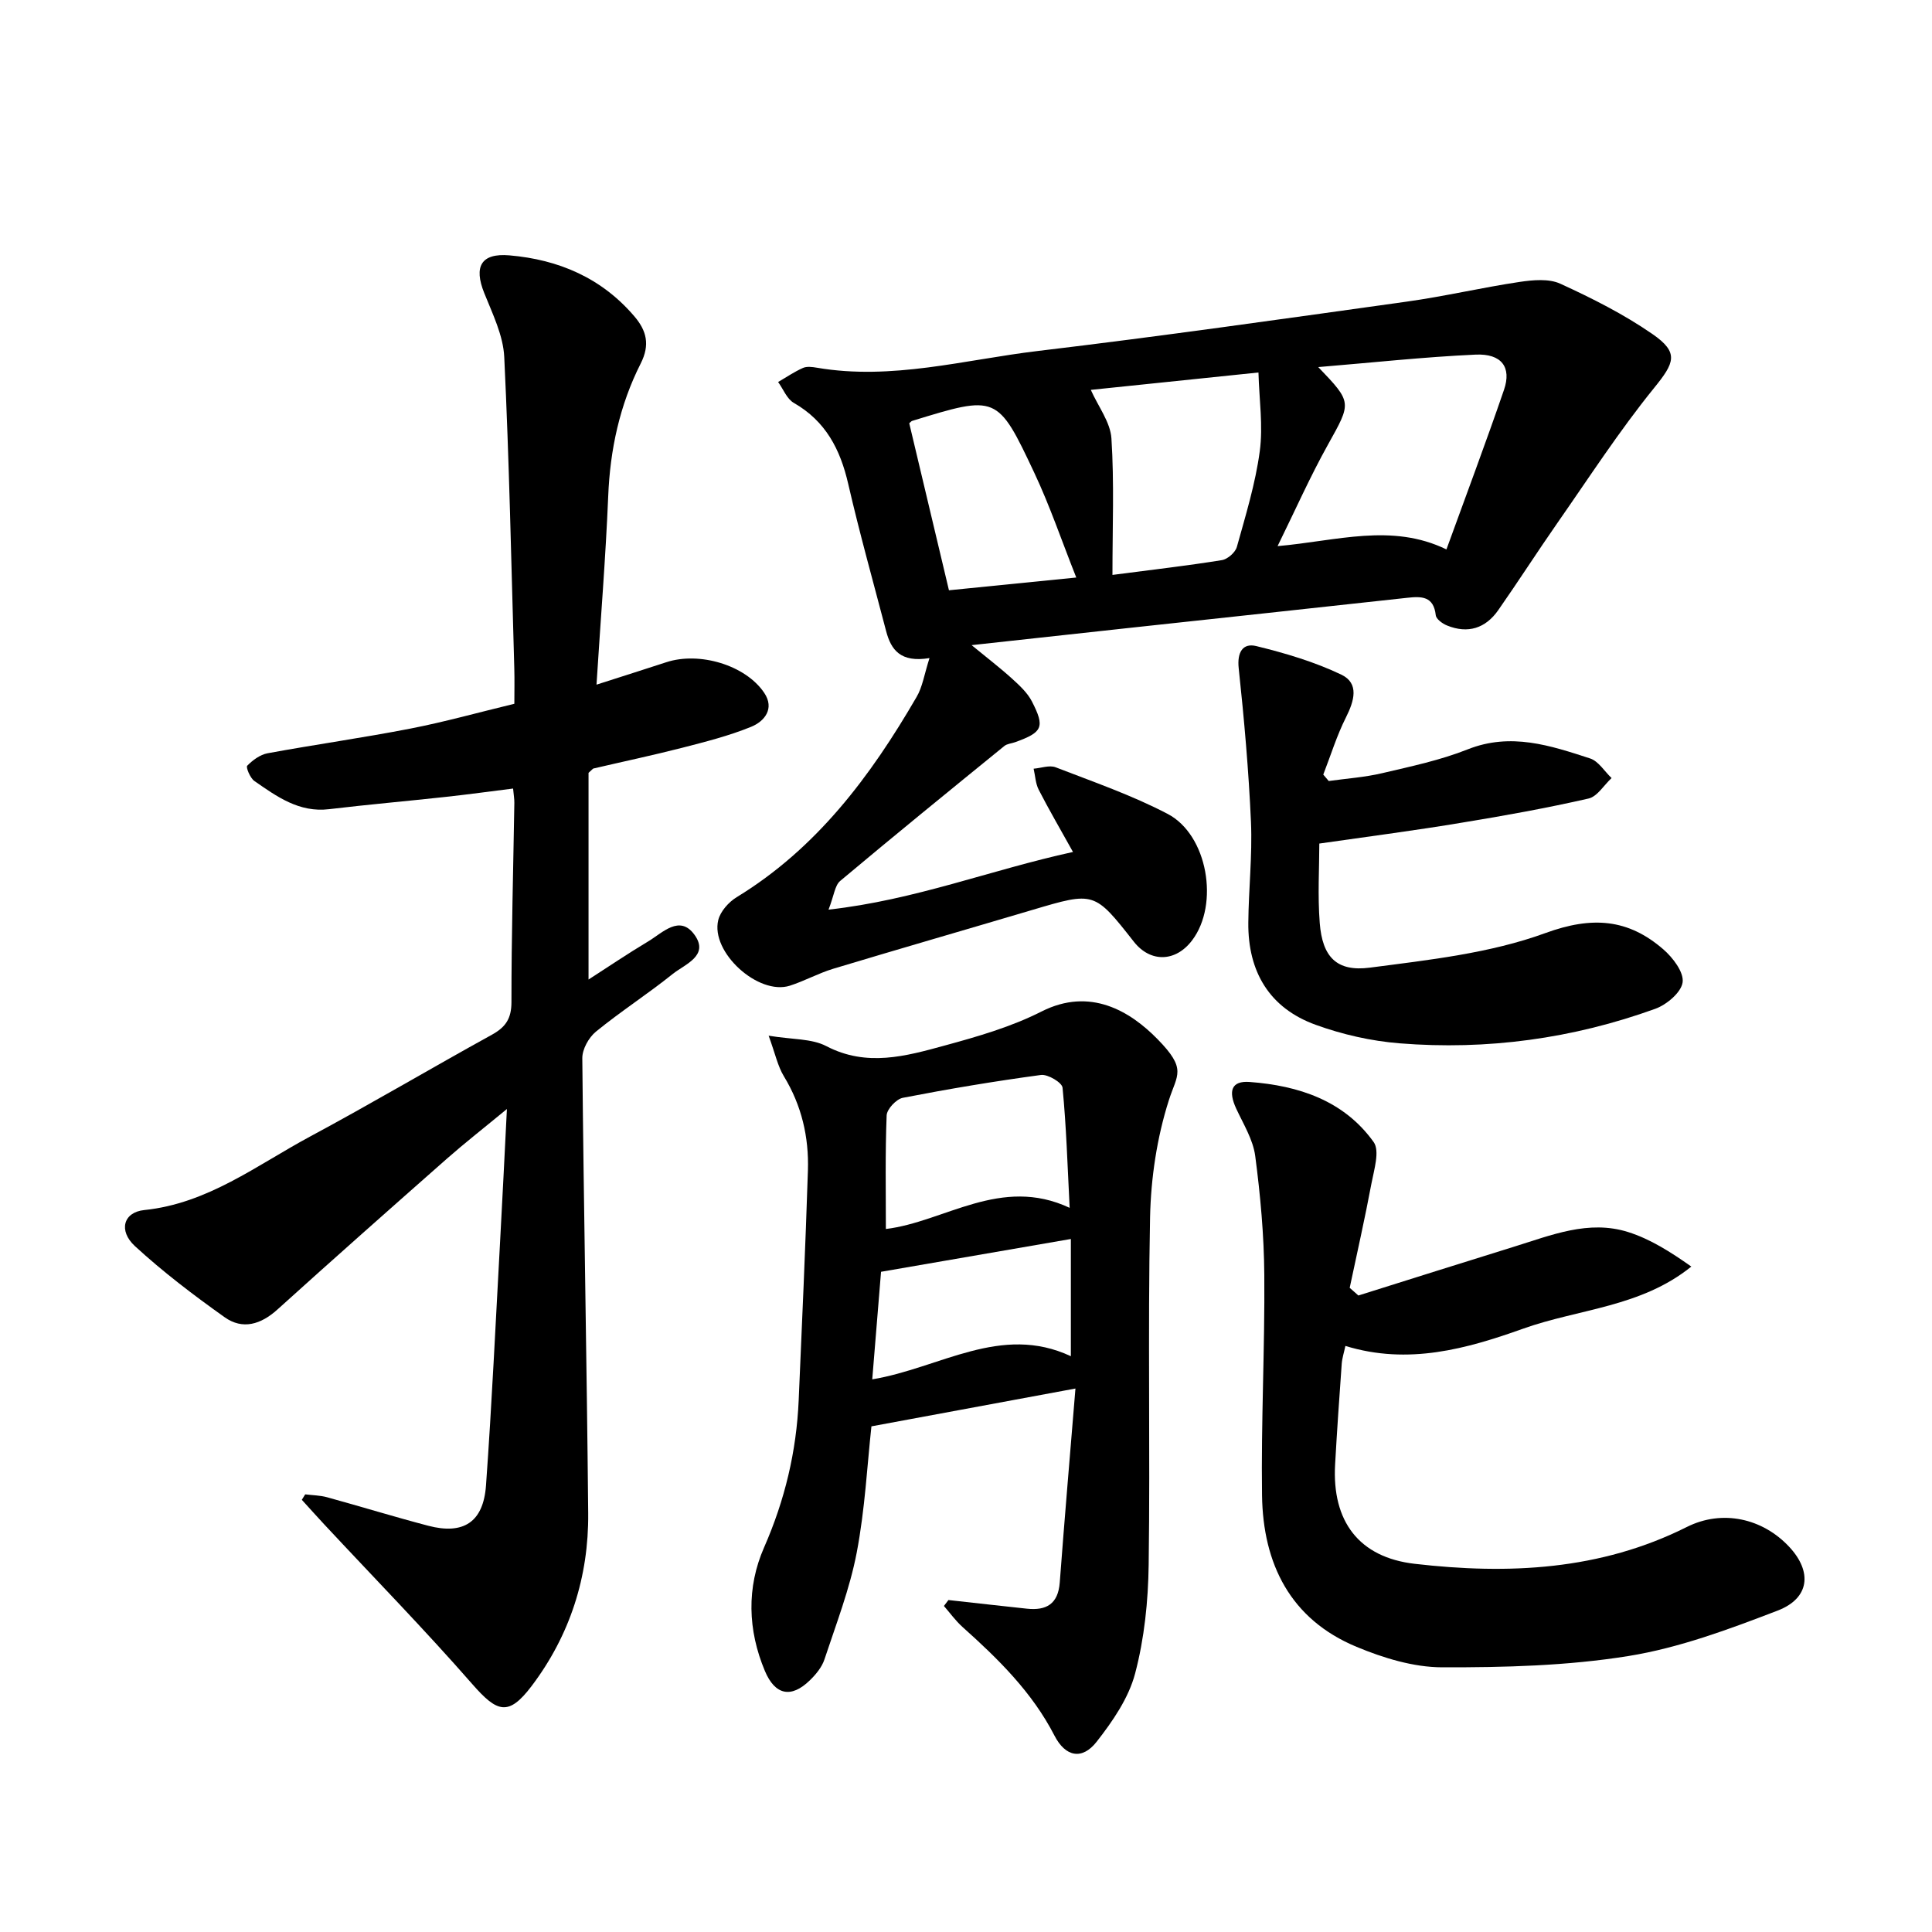
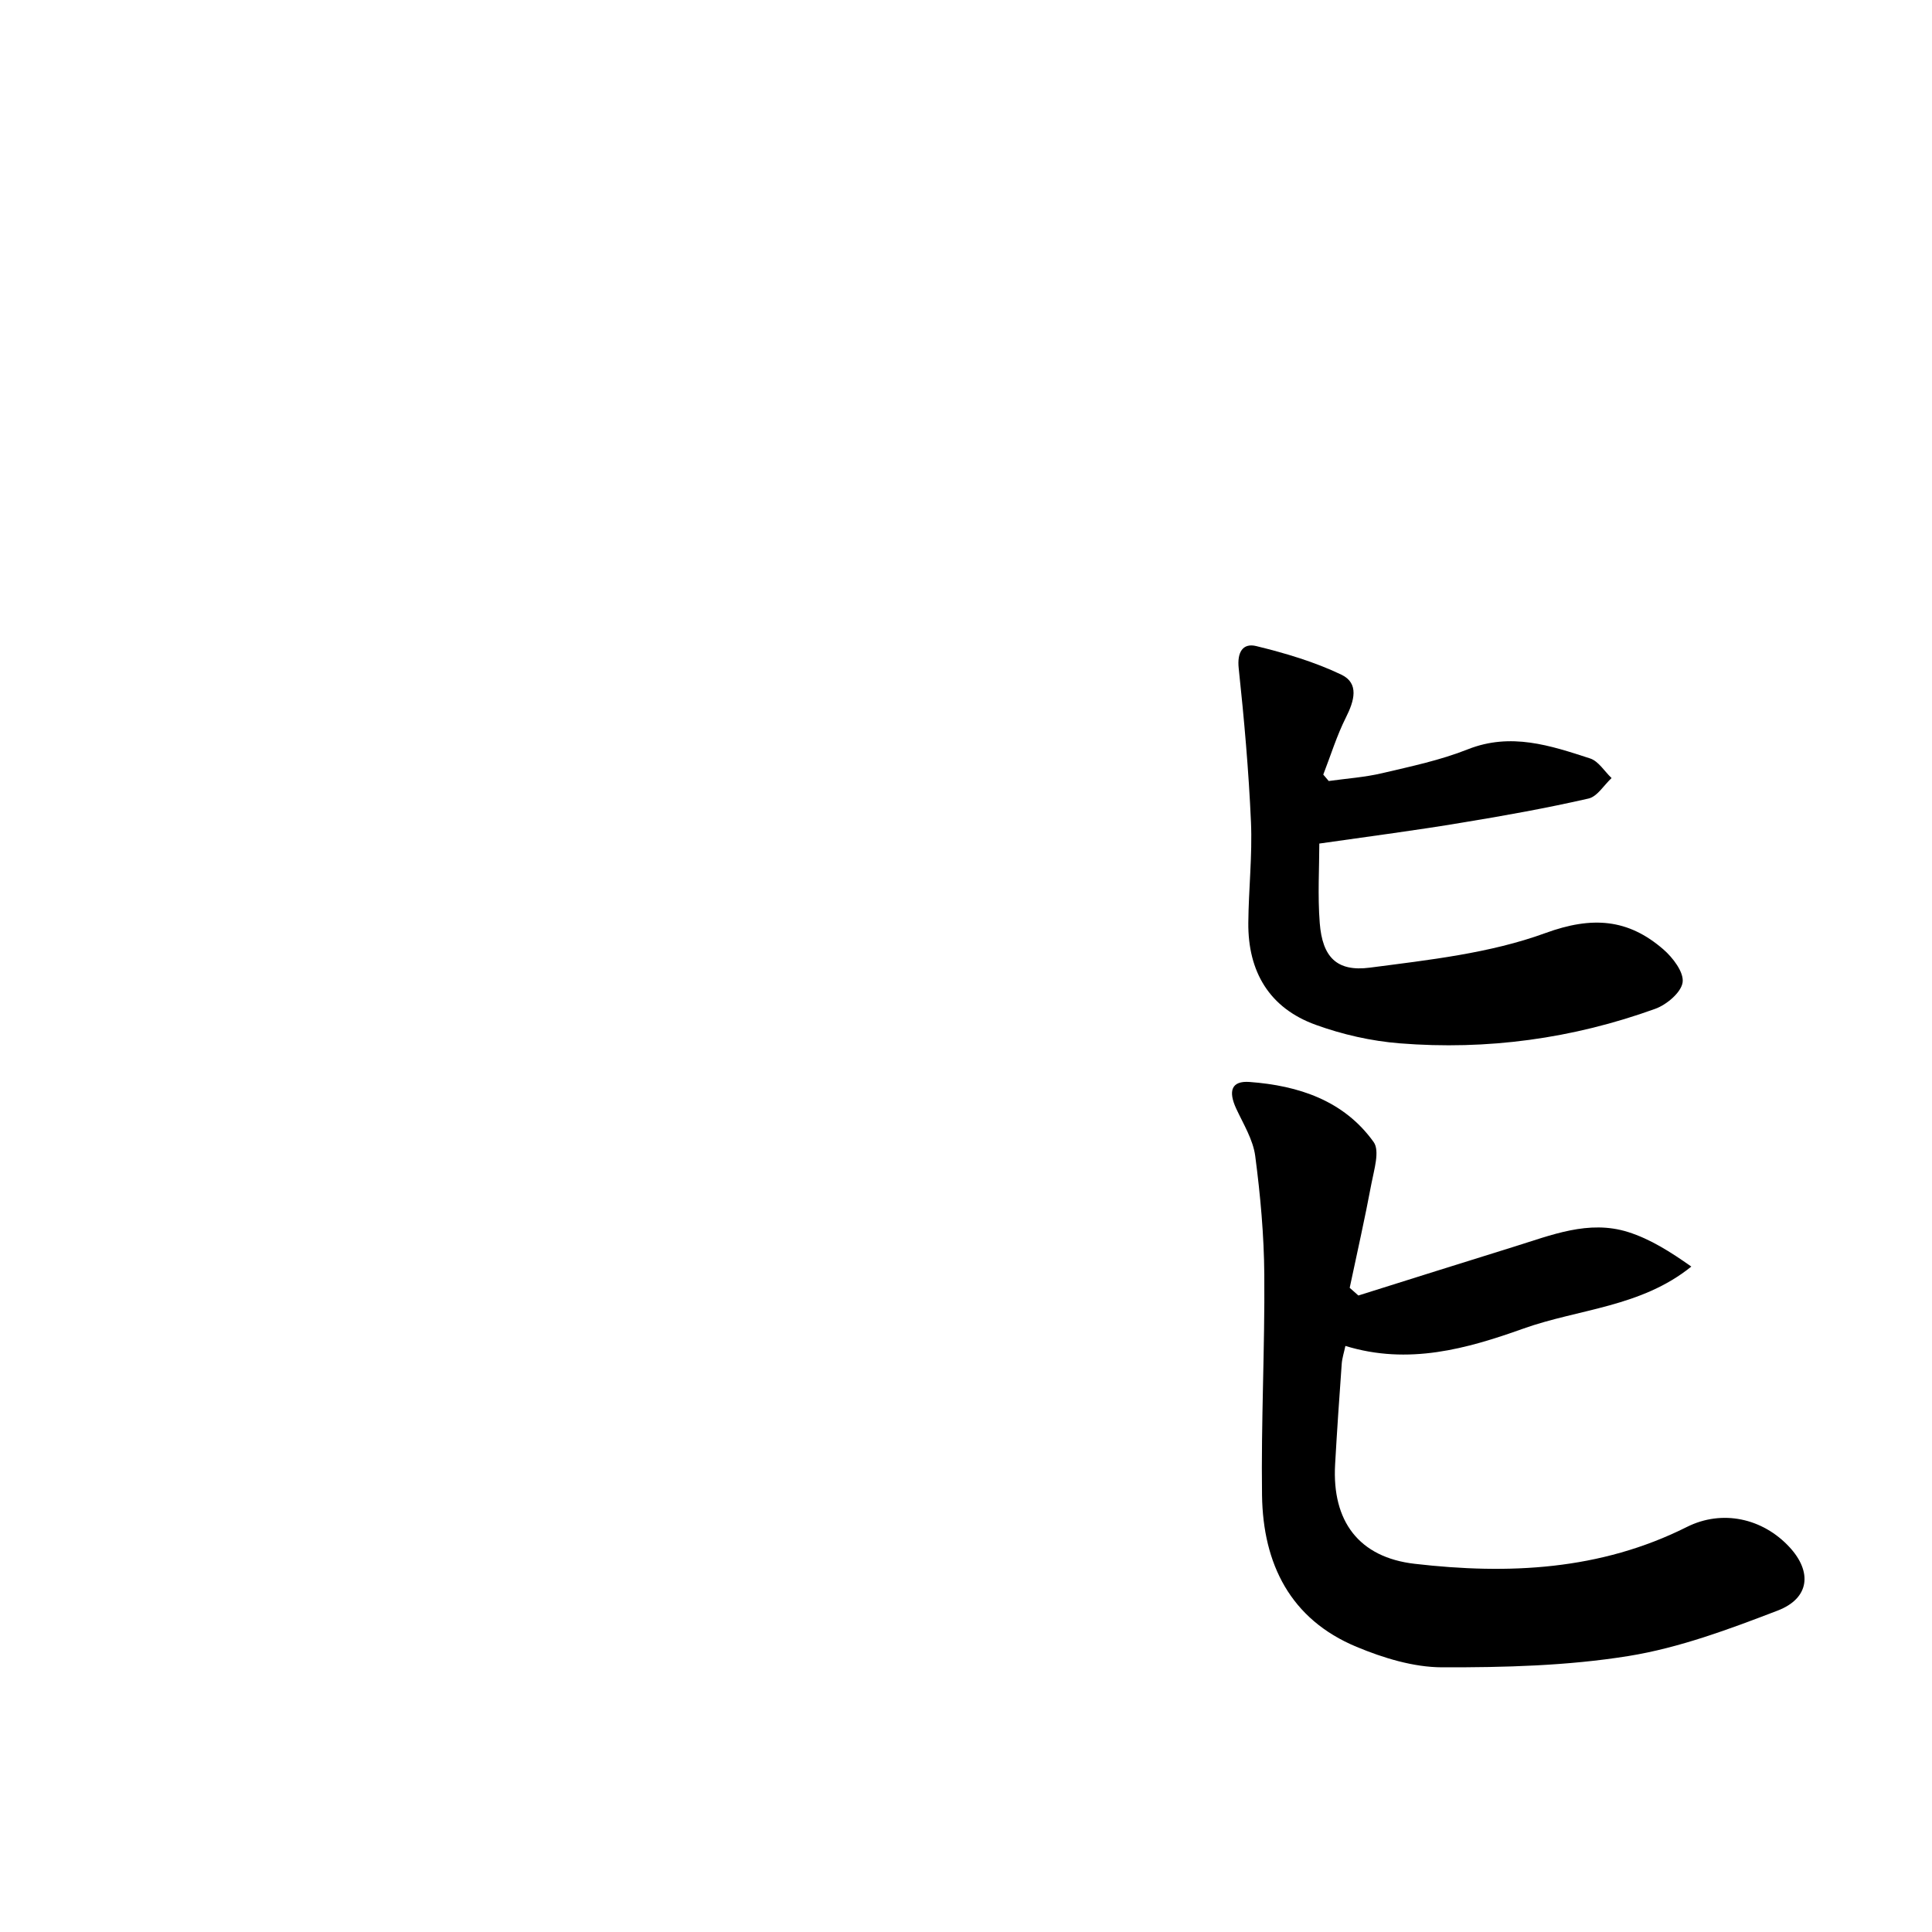
<svg xmlns="http://www.w3.org/2000/svg" enable-background="new 0 0 400 400" viewBox="0 0 400 400">
-   <path d="m123.5 141.75c5.34-1.72 9.9-3.15 14.44-4.64 6.83-2.25 16.4.57 20.28 6.33 2.21 3.28.06 5.91-2.71 7.04-4.59 1.87-9.45 3.1-14.27 4.34-6.09 1.56-12.25 2.86-18.37 4.29-.13.03-.23.2-1.02.9v42.79c4.08-2.62 8.13-5.37 12.33-7.88 3-1.79 6.55-5.66 9.63-1.35s-2.02 6.07-4.52 8.07c-5.17 4.15-10.78 7.76-15.91 11.95-1.49 1.22-2.84 3.65-2.82 5.51.29 31.4.93 62.8 1.22 94.21.12 13.14-3.78 25.27-11.71 35.76-4.8 6.34-7.14 5.49-12.3-.41-9.89-11.31-20.41-22.07-30.65-33.06-1.56-1.68-3.09-3.39-4.63-5.08.23-.38.47-.75.7-1.13 1.51.19 3.07.2 4.53.6 6.99 1.92 13.93 4.06 20.94 5.9 7.28 1.91 11.41-.73 11.96-8.33 1.22-16.95 2-33.93 2.94-50.9.47-8.51.88-17.03 1.39-27.05-4.85 4-8.73 7.03-12.41 10.27-11.75 10.36-23.48 20.74-35.1 31.24-3.43 3.1-7.2 4.25-10.93 1.6-6.43-4.57-12.76-9.38-18.56-14.71-3.48-3.2-2.41-7.04 1.91-7.48 13.16-1.35 23.27-9.27 34.28-15.19 12.68-6.81 25.07-14.15 37.68-21.1 2.85-1.57 4.07-3.33 4.07-6.76-.01-13.76.38-27.51.6-41.27.01-.78-.13-1.57-.26-2.95-4.8.6-9.38 1.23-13.97 1.73-8.04.88-16.09 1.58-24.12 2.54-6.23.75-10.83-2.62-15.47-5.83-.88-.61-1.79-2.85-1.49-3.16 1.12-1.15 2.66-2.29 4.2-2.58 9.84-1.81 19.75-3.2 29.57-5.11 7.1-1.38 14.08-3.34 21.54-5.14 0-2.49.06-4.9-.01-7.29-.62-21.5-1.05-43.01-2.08-64.49-.21-4.48-2.42-8.95-4.14-13.25-2.21-5.49-.67-8.31 5.21-7.81 10.18.87 19.09 4.67 25.88 12.64 2.5 2.93 3.27 5.85 1.31 9.73-4.36 8.61-6.36 17.86-6.74 27.57-.53 12.72-1.57 25.43-2.42 38.94z" />
-   <path d="m192.44 136.25c-6.03.99-7.96-1.74-8.97-5.56-2.66-10.16-5.5-20.28-7.86-30.52-1.64-7.14-4.66-12.97-11.25-16.75-1.44-.82-2.19-2.85-3.26-4.33 1.71-.99 3.35-2.12 5.14-2.91.81-.36 1.94-.21 2.88-.05 15.53 2.66 30.56-1.65 45.73-3.46 25.51-3.04 50.95-6.67 76.39-10.22 7.83-1.09 15.55-2.91 23.37-4.08 2.77-.41 6.06-.72 8.44.37 6.57 3.01 13.12 6.31 19.04 10.4 5.63 3.88 4.59 5.98.35 11.21-7.19 8.87-13.43 18.51-19.98 27.9-4.16 5.97-8.09 12.1-12.26 18.07-2.63 3.77-6.29 4.94-10.61 3.18-.94-.38-2.24-1.32-2.33-2.12-.44-3.97-2.95-3.94-5.93-3.61-19.28 2.12-38.57 4.18-57.86 6.27-10.41 1.13-20.81 2.27-32.31 3.53 3.32 2.73 5.96 4.74 8.41 6.97 1.53 1.39 3.16 2.9 4.08 4.69 2.73 5.33 2.21 6.37-3.44 8.42-.76.28-1.68.32-2.27.8-11.38 9.26-22.76 18.51-33.99 27.94-1.11.94-1.27 3.01-2.41 5.94 17.94-2 33.49-8.2 50.61-11.94-2.66-4.79-4.99-8.77-7.09-12.87-.67-1.3-.72-2.91-1.06-4.37 1.53-.12 3.27-.79 4.56-.29 7.81 3.02 15.8 5.78 23.19 9.65 8.31 4.35 10.71 18.72 5.07 26.17-3.42 4.53-8.64 4.65-12.07.29-8.18-10.41-8.17-10.39-20.98-6.59-13.75 4.08-27.53 8.05-41.26 12.19-3.07.93-5.93 2.53-8.99 3.51-6.52 2.07-16.45-6.94-14.81-13.6.45-1.8 2.15-3.71 3.8-4.72 16.57-10.11 27.73-25.04 37.24-41.43 1.24-2.08 1.6-4.66 2.69-8.08zm72.07-23.18c12.31-1.08 23.61-4.82 34.96.68 4.08-11.24 8.16-22.09 11.92-33.05 1.6-4.67-.5-7.53-5.91-7.28-10.71.49-21.39 1.66-32.55 2.58 7.07 7.37 6.88 7.3 2.02 16.04-3.68 6.59-6.75 13.52-10.44 21.03zm-34.19 5.96c8.6-1.12 15.65-1.93 22.65-3.06 1.19-.19 2.79-1.59 3.11-2.74 1.82-6.54 3.84-13.1 4.74-19.8.71-5.26-.12-10.72-.27-16.31-12.69 1.32-24.2 2.51-34.71 3.6 1.54 3.46 4.05 6.68 4.27 10.05.59 9.15.21 18.35.21 28.26zm-42.07-31.4c2.68 11.29 5.39 22.71 8.22 34.58 8.76-.88 17.17-1.72 26.36-2.64-3.03-7.63-5.46-14.82-8.67-21.64-7.64-16.24-7.79-16.17-25.3-10.79-.16.04-.26.19-.61.49z" />
-   <path d="m196.36 331.27c5.41.6 10.82 1.21 16.24 1.79 4.03.43 6.47-.96 6.81-5.41 1-13.36 2.15-26.71 3.25-40.17-14.41 2.67-27.99 5.19-42.24 7.83-.87 7.94-1.33 17.15-3.04 26.11-1.44 7.54-4.27 14.83-6.69 22.15-.53 1.61-1.78 3.12-3.03 4.33-3.87 3.77-7.2 3.05-9.3-1.95-3.56-8.48-3.8-17.29-.17-25.56 4.31-9.82 6.71-19.89 7.17-30.5.69-15.85 1.4-31.7 1.91-47.56.22-6.91-1.3-13.46-4.97-19.49-1.28-2.1-1.79-4.66-3.16-8.41 4.9.81 8.9.57 11.94 2.16 8.36 4.36 16.45 2.08 24.5-.12 6.83-1.86 13.79-3.87 20.06-7.05 10.1-5.11 18.37-.03 24 5.71 6.16 6.28 4.07 7.29 2.35 12.69-2.46 7.71-3.71 16.08-3.88 24.2-.48 23.97.04 47.96-.29 71.93-.1 7.55-.89 15.27-2.81 22.54-1.34 5.08-4.65 9.89-7.97 14.13-3.02 3.84-6.46 3.12-8.73-1.29-4.62-8.99-11.64-15.86-19.03-22.48-1.43-1.28-2.58-2.89-3.85-4.35.29-.41.61-.82.93-1.23zm25.1-81.2c-.45-8.82-.69-16.87-1.47-24.87-.1-1.07-3.05-2.83-4.47-2.64-9.58 1.29-19.12 2.89-28.6 4.73-1.35.26-3.3 2.34-3.35 3.65-.31 7.86-.16 15.73-.16 23.51 12.15-1.46 23.79-11.07 38.05-4.38zm-40.87 35.51c14.02-2.33 26.65-11.57 41.12-4.79 0-8.41 0-16.37 0-24.27-13.2 2.28-25.94 4.48-39.3 6.79-.54 6.67-1.15 14.18-1.82 22.27z" />
  <path d="m281.24 268.22c10.74-3.37 21.46-6.77 32.21-10.1 7.7-2.38 15.45-5.62 23.63-3.04 4.6 1.45 8.81 4.13 13.09 7.15-10.42 8.42-23.3 8.75-34.77 12.84-11.72 4.18-23.79 7.6-36.85 3.59-.27 1.3-.67 2.49-.76 3.69-.5 6.94-.98 13.89-1.37 20.84-.67 11.76 4.92 19.25 16.48 20.58 19.35 2.24 38.41 1.37 56.35-7.63 7.3-3.66 15.68-1.83 21.24 4.17 4.74 5.12 4.19 10.6-2.46 13.15-10.03 3.85-20.33 7.7-30.86 9.4-12.67 2.04-25.7 2.37-38.57 2.34-5.94-.01-12.17-1.92-17.74-4.24-13.72-5.7-19.37-17.19-19.57-31.36-.21-15.21.59-30.44.47-45.66-.06-8.21-.81-16.46-1.88-24.61-.45-3.39-2.45-6.6-3.94-9.81-1.69-3.66-.98-5.79 2.78-5.51 10.11.75 19.52 3.83 25.68 12.44 1.31 1.84.08 5.74-.46 8.6-1.35 7.22-2.98 14.39-4.5 21.58.62.55 1.21 1.07 1.8 1.59z" />
  <path d="m273.15 174.65c0 4.92-.36 10.73.09 16.47.55 6.99 3.48 10.12 10.38 9.22 12.25-1.6 24.87-2.97 36.34-7.16 9.67-3.53 17.11-2.96 24.41 3.37 1.97 1.7 4.28 4.73 4 6.82s-3.3 4.64-5.66 5.49c-17.09 6.18-34.83 8.6-52.93 7.15-5.87-.47-11.83-1.82-17.37-3.83-9.61-3.47-14.05-11.02-13.96-21.13.06-6.96.85-13.93.55-20.86-.47-10.63-1.41-21.26-2.54-31.84-.36-3.32.86-5.26 3.62-4.59 6.01 1.47 12.07 3.26 17.63 5.92 3.76 1.8 2.66 5.46.95 8.86-1.9 3.77-3.15 7.87-4.69 11.83.38.44.76.88 1.13 1.33 3.71-.52 7.47-.77 11.1-1.63 5.96-1.4 12.03-2.68 17.69-4.93 8.91-3.53 17.1-.79 25.33 1.89 1.74.57 2.97 2.67 4.44 4.06-1.58 1.46-2.96 3.83-4.78 4.24-8.64 1.97-17.38 3.55-26.14 4.98-9.33 1.57-18.71 2.78-29.59 4.34z" />
</svg>